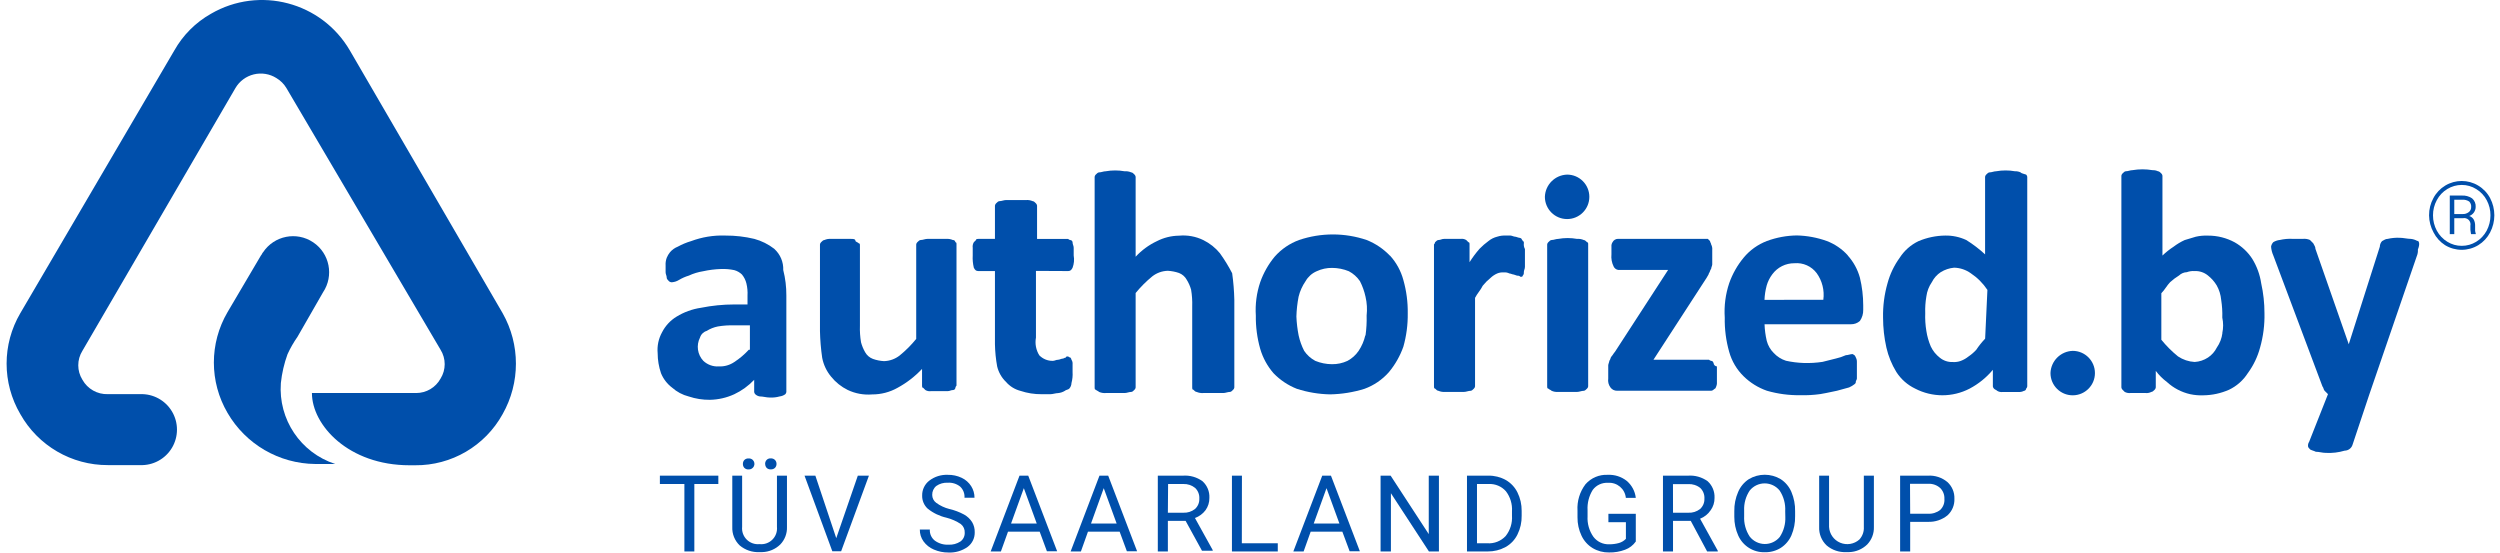
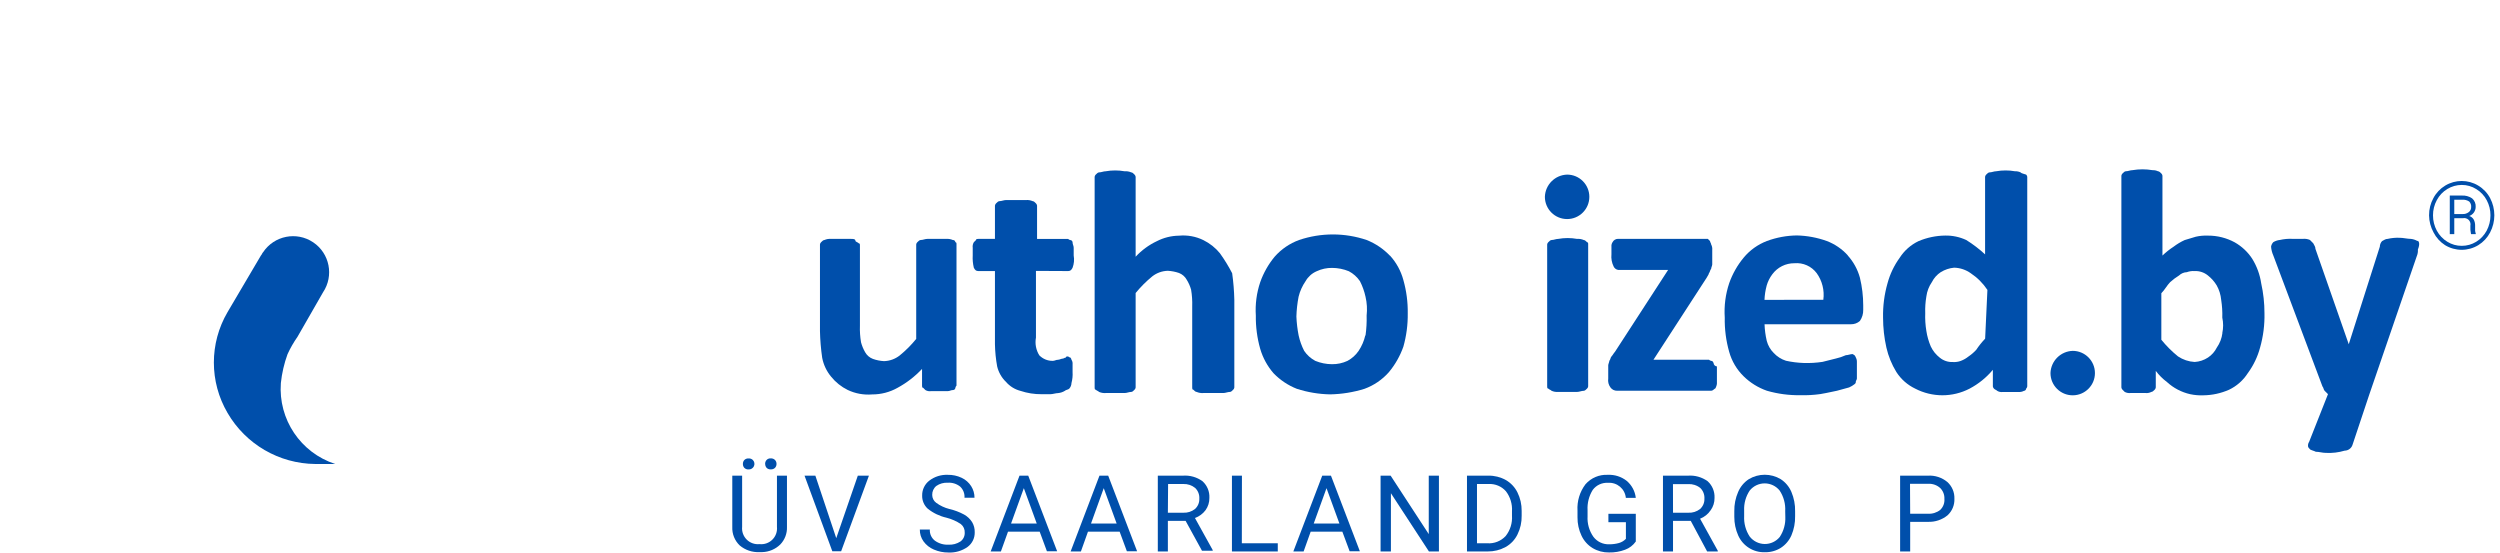
<svg xmlns="http://www.w3.org/2000/svg" width="235" height="52" viewBox="0 0 235 52" fill="none">
-   <path fill-rule="evenodd" clip-rule="evenodd" d="M70.909 22.456C71.589 22.641 72.226 22.959 72.784 23.391L72.789 23.401C73.349 23.906 73.655 24.633 73.625 25.386C73.824 26.166 73.922 26.968 73.917 27.773V36.747C73.932 36.862 73.893 36.977 73.813 37.06C73.659 37.172 73.479 37.242 73.29 37.264C72.985 37.35 72.667 37.385 72.35 37.368C72.194 37.368 72.038 37.342 71.883 37.316C71.727 37.29 71.572 37.264 71.415 37.264C71.258 37.24 71.113 37.169 70.997 37.06C70.917 36.977 70.878 36.862 70.893 36.747V35.702C70.358 36.267 69.722 36.728 69.018 37.06C68.298 37.39 67.517 37.568 66.725 37.582C66.052 37.589 65.383 37.483 64.745 37.269C64.163 37.123 63.626 36.838 63.178 36.438C62.714 36.089 62.352 35.619 62.134 35.081C61.928 34.477 61.822 33.843 61.82 33.205C61.757 32.519 61.902 31.828 62.238 31.226C62.546 30.624 63.014 30.12 63.591 29.768C64.291 29.338 65.071 29.053 65.884 28.933C66.915 28.725 67.965 28.62 69.018 28.619H70.266V27.789C70.288 27.403 70.253 27.016 70.162 26.64C70.087 26.333 69.944 26.047 69.744 25.804C69.54 25.608 69.291 25.465 69.018 25.391C68.606 25.305 68.185 25.27 67.764 25.287C67.204 25.305 66.646 25.375 66.098 25.496C65.63 25.57 65.175 25.709 64.745 25.909C64.419 26.007 64.107 26.145 63.815 26.321C63.625 26.437 63.411 26.509 63.189 26.53C63.074 26.545 62.958 26.506 62.875 26.426C62.771 26.321 62.672 26.217 62.672 26.112C62.672 26.004 62.645 25.924 62.618 25.844C62.593 25.767 62.567 25.691 62.567 25.59V24.963C62.55 24.715 62.586 24.466 62.672 24.232C62.748 24.044 62.852 23.868 62.98 23.71C63.177 23.478 63.428 23.299 63.711 23.187C64.109 22.969 64.529 22.794 64.965 22.665C65.472 22.476 65.997 22.336 66.531 22.247C67.082 22.157 67.64 22.122 68.198 22.143C69.111 22.138 70.021 22.243 70.909 22.456ZM69.033 34.025C69.53 33.7 69.985 33.314 70.386 32.876H70.491V30.583H69.039C68.514 30.566 67.989 30.601 67.472 30.688C67.101 30.763 66.747 30.904 66.427 31.106C66.127 31.197 65.891 31.432 65.8 31.732C65.433 32.455 65.558 33.331 66.114 33.921C66.506 34.289 67.034 34.478 67.571 34.443C68.091 34.466 68.604 34.32 69.033 34.025Z" fill="#004FAB" />
  <path d="M89.566 22.561C89.368 22.475 89.153 22.439 88.939 22.456H87.168C86.96 22.456 86.751 22.561 86.542 22.561C86.437 22.561 86.333 22.665 86.228 22.769C86.169 22.824 86.131 22.898 86.124 22.978V31.858C85.657 32.433 85.132 32.958 84.557 33.425C84.139 33.749 83.628 33.932 83.1 33.947C82.743 33.928 82.391 33.858 82.055 33.738C81.745 33.622 81.486 33.4 81.324 33.111C81.154 32.818 81.024 32.504 80.937 32.176C80.85 31.659 80.815 31.134 80.833 30.609V23.083C80.833 22.978 80.833 22.874 80.728 22.874C80.624 22.769 80.519 22.769 80.415 22.665C80.415 22.456 80.206 22.456 79.997 22.456H78.122C77.907 22.439 77.692 22.475 77.495 22.561C77.391 22.561 77.286 22.665 77.182 22.769C77.122 22.824 77.085 22.898 77.077 22.978V31.132C77.095 31.969 77.165 32.805 77.286 33.634C77.411 34.285 77.698 34.894 78.122 35.404C78.546 35.932 79.081 36.36 79.689 36.658C80.403 36.997 81.194 37.141 81.982 37.076C82.822 37.079 83.648 36.863 84.379 36.449C85.233 35.984 86.007 35.387 86.672 34.678V36.245C86.672 36.35 86.672 36.454 86.777 36.454L86.986 36.663C87.142 36.758 87.327 36.795 87.508 36.768H89.075C89.284 36.768 89.388 36.663 89.597 36.663C89.709 36.656 89.799 36.566 89.806 36.454C89.817 36.375 89.854 36.302 89.911 36.245V22.978C89.911 22.874 89.911 22.769 89.806 22.769C89.799 22.657 89.709 22.568 89.597 22.561" fill="#004FAB" />
  <path d="M100.404 25.48C100.613 25.48 100.718 25.376 100.822 25.167C100.96 24.8 100.996 24.403 100.927 24.018V23.297C100.927 23.088 100.822 22.984 100.822 22.775C100.815 22.663 100.725 22.573 100.613 22.566C100.534 22.555 100.461 22.518 100.404 22.461H97.484V19.432C97.499 19.317 97.461 19.202 97.38 19.118C97.281 19.014 97.176 18.909 97.072 18.909C96.874 18.824 96.659 18.788 96.445 18.805H94.57C94.361 18.805 94.152 18.909 93.943 18.909C93.839 18.909 93.734 19.014 93.63 19.118C93.549 19.202 93.511 19.317 93.525 19.432V22.456H91.958C91.854 22.456 91.749 22.456 91.749 22.561L91.54 22.769C91.446 22.926 91.409 23.111 91.436 23.292V24.018C91.414 24.404 91.449 24.791 91.54 25.167C91.645 25.376 91.749 25.48 91.958 25.48H93.525V32.359C93.538 33.06 93.608 33.759 93.734 34.449C93.868 35.004 94.158 35.51 94.57 35.906C94.926 36.315 95.398 36.606 95.923 36.742C96.561 36.955 97.23 37.061 97.902 37.055H98.738C98.947 37.055 99.26 36.95 99.469 36.95C99.689 36.928 99.902 36.856 100.091 36.742C100.195 36.637 100.404 36.637 100.509 36.533C100.639 36.389 100.714 36.204 100.718 36.01C100.809 35.67 100.845 35.317 100.822 34.966V34.234C100.838 34.087 100.801 33.939 100.718 33.816C100.707 33.737 100.67 33.664 100.613 33.608C100.533 33.6 100.458 33.563 100.404 33.503C100.3 33.503 100.195 33.503 100.195 33.608C100.091 33.608 99.986 33.712 99.882 33.712C99.778 33.712 99.574 33.816 99.469 33.816C99.26 33.816 99.156 33.921 98.947 33.921C98.475 33.925 98.022 33.736 97.693 33.399C97.384 32.902 97.272 32.307 97.38 31.732V25.465L100.404 25.48Z" fill="#004FAB" />
  <path d="M114.684 23.819C114.258 23.295 113.723 22.87 113.117 22.571C112.406 22.223 111.613 22.079 110.824 22.153C110.097 22.163 109.382 22.342 108.735 22.675C107.986 23.03 107.313 23.524 106.75 24.133V16.721C106.765 16.608 106.726 16.494 106.646 16.413C106.547 16.308 106.442 16.204 106.338 16.204C106.14 16.119 105.925 16.083 105.711 16.099C105.125 15.995 104.526 15.995 103.94 16.099C103.731 16.099 103.522 16.204 103.313 16.204C103.209 16.204 103.105 16.308 103 16.413C102.92 16.494 102.881 16.608 102.896 16.721V36.423C102.896 36.527 102.896 36.632 103 36.632C103.105 36.736 103.209 36.736 103.313 36.841C103.511 36.926 103.726 36.962 103.94 36.945H105.711C105.92 36.945 106.129 36.841 106.338 36.841C106.442 36.841 106.547 36.736 106.646 36.632C106.705 36.578 106.743 36.503 106.75 36.423V27.543C107.219 26.97 107.744 26.445 108.317 25.976C108.735 25.651 109.245 25.468 109.775 25.454C110.13 25.474 110.482 25.543 110.819 25.658C111.128 25.774 111.385 25.996 111.545 26.285C111.728 26.577 111.868 26.893 111.963 27.225C112.05 27.742 112.085 28.267 112.068 28.792V36.423C112.068 36.527 112.068 36.632 112.172 36.632C112.276 36.736 112.381 36.841 112.485 36.841C112.683 36.926 112.898 36.962 113.112 36.945H114.987C115.196 36.945 115.405 36.841 115.614 36.841C115.719 36.841 115.823 36.736 115.922 36.632C115.982 36.578 116.019 36.503 116.027 36.423V28.186C116.008 27.349 115.94 26.513 115.823 25.684C115.486 25.032 115.102 24.405 114.674 23.809" fill="#004FAB" />
  <path fill-rule="evenodd" clip-rule="evenodd" d="M128.468 22.561C129.293 22.889 130.038 23.392 130.652 24.033L130.662 24.028C131.256 24.682 131.686 25.468 131.916 26.321C132.205 27.34 132.344 28.396 132.328 29.455C132.343 30.514 132.204 31.57 131.916 32.589C131.608 33.46 131.148 34.27 130.558 34.981C129.936 35.687 129.148 36.225 128.265 36.548C127.219 36.874 126.132 37.05 125.037 37.071C123.972 37.051 122.916 36.875 121.903 36.548C121.077 36.223 120.331 35.724 119.714 35.086C119.136 34.421 118.708 33.639 118.461 32.793C118.171 31.774 118.032 30.718 118.048 29.659C117.981 28.597 118.121 27.533 118.461 26.525C118.769 25.652 119.229 24.84 119.819 24.128C120.44 23.422 121.229 22.883 122.112 22.561C124.173 21.863 126.407 21.863 128.468 22.561ZM127.711 32.981C128.007 32.538 128.22 32.044 128.338 31.523L128.359 31.539C128.446 30.918 128.481 30.291 128.463 29.664C128.53 29.072 128.494 28.473 128.359 27.893C128.248 27.385 128.073 26.894 127.836 26.431C127.57 26.038 127.212 25.717 126.792 25.496C126.294 25.292 125.762 25.185 125.225 25.183C124.722 25.175 124.223 25.283 123.768 25.496C123.327 25.686 122.96 26.014 122.723 26.431C122.42 26.87 122.199 27.36 122.07 27.878C121.949 28.496 121.879 29.123 121.861 29.753C121.885 30.348 121.955 30.94 122.07 31.523C122.18 32.03 122.355 32.52 122.592 32.981C122.858 33.375 123.217 33.698 123.637 33.921C124.134 34.125 124.666 34.232 125.204 34.234C125.709 34.242 126.209 34.135 126.666 33.921C127.085 33.696 127.444 33.374 127.711 32.981Z" fill="#004FAB" />
-   <path d="M143.245 22.874C143.245 22.769 143.245 22.665 143.141 22.665C143.141 22.561 143.036 22.561 143.036 22.456C142.982 22.396 142.907 22.359 142.827 22.352C142.723 22.352 142.514 22.247 142.409 22.247C142.305 22.247 142.096 22.143 141.992 22.143H141.574C141.293 22.126 141.011 22.161 140.743 22.247C140.437 22.322 140.151 22.464 139.907 22.665C139.608 22.882 139.329 23.125 139.072 23.391C138.729 23.784 138.416 24.203 138.137 24.645V22.978C138.137 22.874 138.137 22.769 138.032 22.769L137.823 22.561C137.667 22.466 137.482 22.429 137.301 22.456H135.734C135.525 22.456 135.421 22.561 135.212 22.561C135.107 22.561 135.003 22.665 134.898 22.769C134.887 22.849 134.851 22.922 134.794 22.978V36.318C134.794 36.423 134.794 36.527 134.898 36.527C135.003 36.632 135.107 36.736 135.212 36.736C135.409 36.821 135.624 36.857 135.839 36.841H137.609C137.818 36.841 138.027 36.736 138.236 36.736C138.341 36.736 138.445 36.632 138.549 36.527C138.609 36.473 138.646 36.399 138.654 36.318V27.998C138.863 27.585 139.176 27.272 139.38 26.854C139.597 26.585 139.842 26.34 140.111 26.123C140.294 25.948 140.506 25.807 140.738 25.705C140.935 25.624 141.147 25.59 141.36 25.606C141.539 25.59 141.72 25.624 141.882 25.705C141.986 25.705 142.195 25.809 142.3 25.809L142.613 25.914C142.728 25.899 142.843 25.938 142.926 26.018C143.031 26.018 143.135 26.018 143.135 25.914C143.215 25.832 143.254 25.719 143.24 25.606C143.24 25.397 143.344 25.292 143.344 25.083V23.412C143.258 23.252 143.222 23.07 143.24 22.89" fill="#004FAB" />
  <path d="M161.066 34.13C161.059 34.018 160.969 33.928 160.857 33.921C160.778 33.91 160.705 33.873 160.648 33.816H155.425L160.429 26.102C160.534 25.893 160.638 25.788 160.638 25.684C160.742 25.585 160.742 25.376 160.847 25.271C160.847 25.167 160.951 24.958 160.951 24.854V23.495C160.968 23.315 160.932 23.133 160.847 22.973C160.847 22.869 160.742 22.764 160.742 22.66L160.534 22.451H152.103C151.884 22.447 151.681 22.568 151.581 22.764C151.498 22.887 151.461 23.035 151.476 23.182V23.908C151.435 24.303 151.508 24.702 151.685 25.057C151.764 25.224 151.921 25.342 152.103 25.371H156.804L151.8 33.08C151.696 33.184 151.591 33.393 151.487 33.498C151.382 33.602 151.382 33.811 151.278 33.916C151.278 34.02 151.174 34.229 151.174 34.334V35.582C151.129 35.877 151.204 36.178 151.382 36.418C151.526 36.62 151.761 36.737 152.009 36.731H160.763C160.878 36.746 160.994 36.707 161.077 36.627C161.181 36.522 161.286 36.522 161.286 36.418C161.37 36.257 161.406 36.076 161.39 35.895V34.443C161.221 34.433 161.087 34.298 161.077 34.13" fill="#004FAB" />
  <path fill-rule="evenodd" clip-rule="evenodd" d="M171.717 22.654C172.474 22.942 173.153 23.406 173.696 24.007H173.681C174.222 24.604 174.616 25.32 174.83 26.097C175.037 26.952 175.142 27.828 175.143 28.708V29.126C175.152 29.499 175.042 29.864 174.83 30.171C174.601 30.376 174.302 30.486 173.994 30.479H165.867C165.885 31.007 165.955 31.532 166.076 32.046C166.189 32.475 166.415 32.866 166.729 33.179C167.043 33.517 167.439 33.769 167.878 33.911C168.426 34.031 168.983 34.101 169.544 34.12C170.138 34.14 170.732 34.105 171.32 34.015L172.568 33.702C172.891 33.63 173.206 33.525 173.508 33.388C173.61 33.388 173.712 33.362 173.815 33.337C173.92 33.31 174.025 33.284 174.13 33.284C174.182 33.284 174.208 33.31 174.234 33.336C174.26 33.362 174.287 33.388 174.339 33.388C174.339 33.441 174.365 33.467 174.391 33.493C174.417 33.519 174.443 33.545 174.443 33.597C174.516 33.724 174.552 33.869 174.548 34.015V35.582C174.548 35.634 174.522 35.686 174.496 35.739C174.469 35.791 174.443 35.843 174.443 35.895C174.443 35.94 174.443 35.965 174.435 35.988C174.424 36.019 174.399 36.044 174.339 36.104C174.179 36.232 174.004 36.337 173.816 36.418C173.615 36.469 173.438 36.52 173.261 36.57C173.074 36.624 172.887 36.678 172.673 36.731C172.498 36.766 172.335 36.801 172.172 36.836C171.846 36.905 171.52 36.975 171.106 37.044C170.483 37.131 169.854 37.166 169.225 37.149C168.166 37.165 167.11 37.025 166.091 36.731C165.271 36.445 164.523 35.981 163.903 35.373C163.256 34.741 162.788 33.95 162.545 33.08C162.246 32.031 162.105 30.943 162.127 29.852C162.055 28.758 162.197 27.659 162.545 26.619C162.853 25.746 163.313 24.934 163.903 24.221C164.484 23.518 165.239 22.979 166.091 22.654C166.993 22.32 167.945 22.144 168.907 22.132C169.865 22.153 170.814 22.33 171.717 22.654ZM166.07 26.833C165.95 27.275 165.88 27.729 165.862 28.186L171.393 28.181C171.512 27.298 171.29 26.403 170.771 25.679C170.283 25.027 169.493 24.673 168.682 24.744C167.858 24.735 167.08 25.123 166.593 25.788C166.357 26.102 166.18 26.456 166.07 26.833Z" fill="#004FAB" />
  <path fill-rule="evenodd" clip-rule="evenodd" d="M189.413 16.099C189.593 16.091 189.772 16.127 189.935 16.204C190.009 16.278 190.083 16.299 190.231 16.343C190.292 16.36 190.366 16.382 190.457 16.413C190.538 16.494 190.576 16.608 190.562 16.721V36.219C190.577 36.334 190.538 36.449 190.457 36.533C190.45 36.645 190.361 36.734 190.249 36.742C190.088 36.826 189.907 36.862 189.726 36.846H188.264C188.083 36.873 187.898 36.836 187.741 36.742C187.69 36.69 187.638 36.664 187.587 36.638C187.535 36.612 187.483 36.586 187.433 36.533C187.353 36.449 187.314 36.334 187.329 36.219V34.762C186.722 35.489 185.978 36.091 185.14 36.533C183.539 37.363 181.633 37.363 180.032 36.533C179.305 36.186 178.69 35.644 178.256 34.966C177.822 34.257 177.506 33.483 177.321 32.673C177.114 31.75 177.009 30.808 177.008 29.863C176.985 28.77 177.126 27.68 177.426 26.629C177.658 25.767 178.045 24.955 178.569 24.232C179.003 23.554 179.618 23.011 180.345 22.665C181.136 22.332 181.984 22.154 182.842 22.143C183.527 22.13 184.205 22.273 184.827 22.561C185.459 22.953 186.052 23.407 186.598 23.913V16.721C186.583 16.608 186.622 16.494 186.702 16.413C186.806 16.308 186.911 16.204 187.015 16.204C187.121 16.204 187.226 16.177 187.33 16.151C187.433 16.125 187.536 16.099 187.637 16.099C188.224 15.995 188.826 15.995 189.413 16.099ZM185.767 32.882C186.014 32.509 186.294 32.16 186.603 31.837L186.817 27.251C186.404 26.629 185.872 26.097 185.25 25.684C184.791 25.357 184.246 25.175 183.683 25.162C183.241 25.204 182.814 25.347 182.435 25.579C182.079 25.812 181.79 26.135 181.599 26.515C181.319 26.919 181.14 27.385 181.077 27.872C180.989 28.39 180.954 28.915 180.972 29.439C180.951 29.997 180.986 30.555 181.077 31.106C181.153 31.609 181.294 32.1 181.494 32.568C181.687 32.977 181.973 33.335 182.33 33.613C182.679 33.904 183.125 34.053 183.579 34.031C183.827 34.047 184.076 34.012 184.31 33.926C184.575 33.827 184.821 33.686 185.041 33.508C185.307 33.329 185.551 33.118 185.767 32.882Z" fill="#004FAB" />
  <path fill-rule="evenodd" clip-rule="evenodd" d="M210.055 22.775C210.729 23.155 211.301 23.692 211.721 24.342L211.716 24.336C212.147 25.036 212.431 25.816 212.552 26.629C212.758 27.554 212.861 28.498 212.86 29.445C212.884 30.535 212.745 31.623 212.447 32.673C212.216 33.536 211.827 34.349 211.298 35.07C210.866 35.748 210.253 36.291 209.528 36.637C208.772 36.97 207.956 37.148 207.13 37.159C206.711 37.177 206.292 37.142 205.882 37.055C205.062 36.871 204.306 36.475 203.688 35.906C203.292 35.609 202.94 35.258 202.643 34.861V36.318C202.658 36.433 202.62 36.549 202.539 36.632C202.435 36.736 202.33 36.841 202.226 36.841C202.065 36.925 201.884 36.961 201.703 36.945H200.246C200.065 36.961 199.884 36.925 199.724 36.841L199.515 36.632C199.434 36.549 199.396 36.433 199.41 36.318V16.616C199.396 16.503 199.434 16.389 199.515 16.308C199.619 16.204 199.724 16.099 199.828 16.099C199.933 16.099 200.037 16.073 200.142 16.047C200.246 16.021 200.35 15.995 200.455 15.995C201.076 15.89 201.709 15.89 202.33 15.995C202.51 15.988 202.689 16.023 202.852 16.099C202.957 16.099 203.061 16.204 203.166 16.308C203.246 16.389 203.285 16.503 203.27 16.616V24.023C203.591 23.713 203.941 23.435 204.315 23.192C204.639 22.946 204.989 22.735 205.36 22.566C205.515 22.515 205.692 22.464 205.869 22.413C206.056 22.36 206.243 22.306 206.404 22.252C206.781 22.166 207.167 22.131 207.553 22.148C208.427 22.144 209.287 22.36 210.055 22.775ZM208.384 32.667C208.665 32.265 208.844 31.801 208.906 31.315H208.896C209 30.834 209 30.337 208.896 29.857C208.913 29.298 208.878 28.738 208.791 28.186C208.748 27.711 208.606 27.25 208.373 26.833C208.155 26.472 207.874 26.154 207.543 25.893C207.19 25.605 206.744 25.458 206.289 25.48C206.043 25.463 205.795 25.499 205.563 25.585C205.29 25.595 205.03 25.704 204.832 25.893C204.535 26.076 204.255 26.286 203.996 26.52C203.844 26.674 203.717 26.854 203.589 27.034C203.457 27.219 203.325 27.405 203.166 27.564V31.936C203.633 32.511 204.158 33.036 204.733 33.503C205.199 33.814 205.74 33.995 206.3 34.025C206.747 33.998 207.179 33.854 207.553 33.608C207.908 33.373 208.195 33.048 208.384 32.667Z" fill="#004FAB" />
  <path d="M227.25 22.665C227.061 22.55 226.848 22.479 226.628 22.456C226.315 22.456 225.897 22.352 225.584 22.352C225.198 22.334 224.811 22.369 224.435 22.456C224.231 22.456 224.126 22.56 223.912 22.665C223.782 22.808 223.707 22.994 223.703 23.187L220.783 32.359L217.65 23.391C217.65 23.187 217.545 23.083 217.446 22.869L217.132 22.555C216.935 22.47 216.72 22.434 216.506 22.451H215.461C215.077 22.434 214.692 22.469 214.317 22.555C214.095 22.577 213.881 22.648 213.69 22.764C213.58 22.879 213.508 23.025 213.481 23.182C213.502 23.469 213.573 23.75 213.69 24.012L218.308 36.318C218.412 36.423 218.412 36.632 218.517 36.736L218.83 37.05L217.059 41.531C216.977 41.652 216.94 41.798 216.955 41.944C216.955 42.048 217.059 42.153 217.164 42.257C217.373 42.362 217.477 42.362 217.686 42.466C218 42.466 218.313 42.571 218.626 42.571C219.224 42.605 219.823 42.534 220.397 42.362C220.726 42.358 221.018 42.15 221.128 41.839L222.695 37.138L227.177 24.08C227.262 23.883 227.298 23.668 227.281 23.454C227.49 22.931 227.386 22.728 227.281 22.623" fill="#004FAB" />
  <path d="M148.87 22.561C148.673 22.475 148.458 22.439 148.244 22.456C147.658 22.351 147.059 22.351 146.473 22.456C146.264 22.456 146.055 22.561 145.851 22.561C145.747 22.561 145.643 22.665 145.538 22.769C145.478 22.824 145.441 22.898 145.434 22.978V36.318C145.434 36.423 145.434 36.527 145.538 36.527C145.643 36.632 145.747 36.632 145.851 36.736C146.047 36.822 146.26 36.858 146.473 36.841H148.244C148.453 36.841 148.662 36.736 148.87 36.736C148.975 36.736 149.079 36.632 149.184 36.527C149.243 36.473 149.281 36.399 149.288 36.318V22.978C149.288 22.874 149.288 22.769 149.184 22.769C149.079 22.665 148.975 22.561 148.87 22.561Z" fill="#004FAB" />
  <path d="M147.309 16.413C148.462 16.413 149.398 17.348 149.398 18.502C149.398 19.656 148.462 20.591 147.309 20.591C146.155 20.591 145.219 19.656 145.219 18.502C145.255 17.363 146.17 16.448 147.309 16.413Z" fill="#004FAB" />
  <path d="M194.834 32.981C195.988 32.981 196.924 33.916 196.924 35.07C196.924 36.224 195.988 37.159 194.834 37.159C193.681 37.159 192.745 36.224 192.745 35.07C192.783 33.932 193.697 33.019 194.834 32.981" fill="#004FAB" />
  <path d="M26.401 36.005C26.499 35.079 26.709 34.169 27.028 33.294C27.291 32.72 27.606 32.171 27.968 31.654L30.366 27.476C31.407 25.921 30.991 23.816 29.436 22.775C27.881 21.733 25.777 22.149 24.735 23.704C24.631 23.809 24.631 23.913 24.526 24.018L21.392 29.335C19.674 32.263 19.674 35.892 21.392 38.82C23.101 41.761 26.233 43.583 29.635 43.615H31.51C28.257 42.559 26.147 39.416 26.401 36.005Z" fill="#004FAB" />
-   <path d="M32.884 4.739C30.225 0.187 24.383 -1.353 19.826 1.297C18.388 2.11 17.199 3.3 16.389 4.739L1.91 29.439C0.191 32.368 0.191 35.996 1.91 38.925C3.581 41.898 6.731 43.733 10.142 43.72H13.166C14.389 43.768 15.54 43.143 16.166 42.092C16.792 41.04 16.792 39.73 16.166 38.678C15.54 37.626 14.389 37.001 13.166 37.05H10.142C9.151 37.084 8.225 36.559 7.744 35.692C7.228 34.862 7.228 33.811 7.744 32.981L22.129 8.28C22.506 7.634 23.13 7.169 23.857 6.992C24.584 6.815 25.351 6.94 25.984 7.34C26.371 7.57 26.694 7.893 26.924 8.28L41.413 32.876C41.93 33.706 41.93 34.757 41.413 35.587C40.955 36.425 40.075 36.946 39.12 36.945H29.321C29.321 39.964 32.758 43.735 38.493 43.735H39.016C42.435 43.768 45.597 41.92 47.247 38.925C48.913 35.982 48.913 32.382 47.247 29.439L32.884 4.739Z" fill="#004FAB" />
-   <path d="M67.524 45.496H65.268V51.837H64.333V45.496H62.029V44.712H67.524V45.496Z" fill="#004FAB" />
  <path fill-rule="evenodd" clip-rule="evenodd" d="M72.058 43.239C71.966 43.34 71.917 43.473 71.922 43.61L71.932 43.667C71.939 43.781 71.984 43.889 72.058 43.976C72.164 44.078 72.308 44.131 72.455 44.122C72.602 44.131 72.746 44.078 72.852 43.976C72.944 43.877 72.995 43.746 72.993 43.61C72.996 43.473 72.946 43.339 72.852 43.239C72.747 43.135 72.603 43.08 72.455 43.088C72.306 43.075 72.16 43.13 72.058 43.239ZM69.833 43.61C69.828 43.473 69.876 43.34 69.969 43.239C70.074 43.137 70.218 43.084 70.365 43.093C70.514 43.082 70.661 43.135 70.768 43.239C70.919 43.393 70.96 43.624 70.871 43.821C70.782 44.018 70.581 44.139 70.365 44.127C70.218 44.136 70.074 44.083 69.969 43.981C69.881 43.885 69.833 43.76 69.833 43.631V43.61ZM73.975 44.712V49.538C73.997 50.15 73.769 50.744 73.343 51.184C72.887 51.627 72.281 51.883 71.645 51.899H71.394C70.718 51.933 70.053 51.709 69.535 51.273C69.062 50.822 68.807 50.19 68.835 49.538V44.712H69.76V49.523C69.716 49.967 69.875 50.408 70.192 50.722C70.509 51.037 70.95 51.193 71.394 51.147C71.839 51.197 72.282 51.043 72.6 50.728C72.919 50.414 73.078 49.973 73.034 49.528V44.712H73.975Z" fill="#004FAB" />
  <path d="M78.608 50.588L80.635 44.712H81.679L79.068 51.816H78.237L75.626 44.712H76.644L78.608 50.588Z" fill="#004FAB" />
  <path d="M88.976 48.666C88.329 48.521 87.723 48.23 87.205 47.815C86.859 47.496 86.668 47.042 86.683 46.572C86.675 46.029 86.923 45.515 87.352 45.182C87.85 44.8 88.468 44.606 89.096 44.634C89.547 44.625 89.994 44.722 90.402 44.916C90.766 45.088 91.074 45.359 91.29 45.699C91.497 46.024 91.606 46.401 91.603 46.786H90.663C90.691 46.394 90.541 46.011 90.256 45.741C89.928 45.478 89.515 45.348 89.096 45.376C88.712 45.353 88.331 45.459 88.015 45.678C87.761 45.884 87.618 46.198 87.628 46.525C87.628 46.815 87.766 47.089 87.999 47.261C88.372 47.535 88.794 47.734 89.242 47.846C89.725 47.957 90.191 48.133 90.626 48.368C90.936 48.541 91.197 48.789 91.384 49.089C91.55 49.374 91.633 49.7 91.624 50.029C91.639 50.573 91.387 51.09 90.95 51.413C90.426 51.783 89.794 51.967 89.154 51.936C88.683 51.939 88.217 51.845 87.785 51.659C87.394 51.497 87.056 51.229 86.808 50.886C86.578 50.563 86.457 50.175 86.464 49.779H87.404C87.38 50.184 87.558 50.575 87.879 50.823C88.249 51.09 88.698 51.223 89.154 51.199C89.554 51.224 89.952 51.117 90.287 50.896C90.548 50.704 90.697 50.395 90.684 50.071C90.701 49.758 90.564 49.456 90.318 49.262C89.907 48.989 89.454 48.788 88.976 48.666Z" fill="#004FAB" />
  <path fill-rule="evenodd" clip-rule="evenodd" d="M94.084 51.837L94.753 49.977H97.73L98.409 51.816H99.37L96.654 44.712H95.834L93.123 51.837H94.084ZM97.453 49.209H95.04L96.241 45.887L97.453 49.209Z" fill="#004FAB" />
  <path fill-rule="evenodd" clip-rule="evenodd" d="M102.269 49.977H105.246L105.925 51.816H106.886L104.17 44.712H103.35L100.639 51.837H101.605L102.269 49.977ZM104.964 49.209H102.556L103.752 45.887L104.964 49.209Z" fill="#004FAB" />
  <path fill-rule="evenodd" clip-rule="evenodd" d="M109.78 48.959H111.446L112.987 51.769H113.995V51.706L112.324 48.692C112.722 48.551 113.069 48.295 113.321 47.956C113.563 47.62 113.69 47.215 113.682 46.801C113.713 46.208 113.475 45.632 113.034 45.234C112.5 44.848 111.847 44.663 111.19 44.712H108.834V51.837H109.78V48.959ZM111.232 48.196H109.78L109.801 45.496H111.232C111.635 45.48 112.031 45.612 112.344 45.866C112.617 46.129 112.76 46.497 112.736 46.874C112.752 47.243 112.603 47.599 112.329 47.846C112.017 48.091 111.628 48.216 111.232 48.196Z" fill="#004FAB" />
  <path d="M116.732 51.069H120.111V51.837H115.802V44.712H116.742L116.732 51.069Z" fill="#004FAB" />
  <path fill-rule="evenodd" clip-rule="evenodd" d="M122.54 51.837L123.203 49.977H126.181L126.865 51.816H127.826L125.11 44.712H124.29L121.574 51.837H122.54ZM125.904 49.209H123.491L124.692 45.887L125.904 49.209Z" fill="#004FAB" />
  <path d="M135.259 51.837H134.319L130.746 46.363V51.837H129.774V44.712H130.72L134.303 50.207V44.712H135.259V51.837Z" fill="#004FAB" />
  <path fill-rule="evenodd" clip-rule="evenodd" d="M137.896 44.712V51.837H139.855C140.439 51.842 141.014 51.698 141.527 51.419C142.012 51.149 142.402 50.737 142.644 50.238C142.915 49.692 143.049 49.088 143.036 48.478V48.024C143.043 47.421 142.907 46.825 142.639 46.284C142.397 45.796 142.015 45.39 141.542 45.12C141.041 44.842 140.475 44.701 139.902 44.712H137.896ZM138.837 51.069V45.496H139.949C140.561 45.468 141.153 45.72 141.558 46.18C141.968 46.718 142.17 47.385 142.127 48.06V48.478C142.173 49.169 141.958 49.853 141.527 50.395C141.086 50.863 140.46 51.111 139.819 51.069H138.837Z" fill="#004FAB" />
  <path d="M153.765 50.902C153.515 51.256 153.164 51.526 152.757 51.675C152.276 51.855 151.765 51.942 151.252 51.931C150.711 51.941 150.177 51.8 149.711 51.523C149.257 51.248 148.894 50.844 148.667 50.364C148.407 49.821 148.277 49.226 148.285 48.624V48.003C148.23 47.111 148.497 46.228 149.038 45.517C149.563 44.919 150.332 44.594 151.127 44.634C151.772 44.602 152.406 44.804 152.913 45.203C153.391 45.608 153.695 46.179 153.765 46.801H152.83C152.75 45.95 152.001 45.319 151.148 45.386C150.592 45.352 150.057 45.6 149.722 46.044C149.363 46.617 149.192 47.286 149.231 47.961V48.541C149.193 49.223 149.386 49.898 149.779 50.458C150.127 50.92 150.679 51.183 151.257 51.163C151.57 51.167 151.881 51.127 152.182 51.043C152.431 50.972 152.656 50.837 152.835 50.651V49.084H151.19V48.295H153.765V50.902Z" fill="#004FAB" />
  <path fill-rule="evenodd" clip-rule="evenodd" d="M157.264 48.959H158.93L160.471 51.837H161.474V51.774L159.808 48.76C160.215 48.601 160.564 48.32 160.806 47.956C161.048 47.62 161.174 47.215 161.166 46.801C161.195 46.209 160.958 45.634 160.518 45.234C159.982 44.849 159.328 44.664 158.669 44.712H156.319V51.837H157.264V48.959ZM158.701 48.196H157.264L157.259 45.506H158.69C159.099 45.483 159.503 45.611 159.824 45.867C160.096 46.129 160.239 46.497 160.215 46.874C160.231 47.243 160.082 47.599 159.808 47.846C159.494 48.094 159.1 48.218 158.701 48.196Z" fill="#004FAB" />
  <path fill-rule="evenodd" clip-rule="evenodd" d="M168.39 50.332C168.635 49.758 168.754 49.139 168.74 48.515V48.06C168.754 47.435 168.635 46.813 168.39 46.237C168.181 45.748 167.832 45.331 167.387 45.041C166.464 44.488 165.311 44.488 164.389 45.041C163.943 45.333 163.594 45.752 163.386 46.242C163.136 46.813 163.013 47.432 163.025 48.055V48.577C163.021 49.185 163.147 49.788 163.396 50.343C163.835 51.322 164.82 51.94 165.893 51.91C166.421 51.921 166.942 51.78 167.392 51.502C167.831 51.218 168.178 50.811 168.39 50.332ZM167.287 46.112C167.667 46.686 167.85 47.368 167.81 48.055L167.82 48.583C167.85 49.252 167.667 49.914 167.298 50.473C166.949 50.899 166.426 51.143 165.876 51.136C165.326 51.128 164.809 50.871 164.472 50.437C164.098 49.868 163.915 49.194 163.95 48.515V47.992C163.919 47.326 164.102 46.667 164.472 46.112C164.815 45.686 165.333 45.438 165.88 45.438C166.427 45.438 166.944 45.686 167.287 46.112Z" fill="#004FAB" />
-   <path d="M176.146 44.712V49.538C176.166 50.15 175.938 50.743 175.514 51.184C175.056 51.627 174.448 51.883 173.811 51.899H173.561C172.885 51.934 172.222 51.71 171.706 51.273C171.23 50.825 170.973 50.191 171.001 49.538V44.712H171.931V49.523C171.964 50.18 172.371 50.761 172.978 51.016C173.585 51.27 174.285 51.155 174.778 50.719C175.075 50.396 175.228 49.966 175.201 49.528V44.712H176.146Z" fill="#004FAB" />
  <path fill-rule="evenodd" clip-rule="evenodd" d="M179.557 51.837V49.053H181.223C181.892 49.081 182.547 48.863 183.067 48.441C183.504 48.041 183.741 47.467 183.714 46.874C183.735 46.28 183.492 45.707 183.051 45.308C182.54 44.884 181.886 44.671 181.223 44.712H178.611V51.837H179.557ZM181.223 48.29H179.557L179.541 45.475H181.28C181.683 45.461 182.076 45.603 182.377 45.872C182.648 46.14 182.792 46.51 182.774 46.89C182.807 47.281 182.661 47.665 182.377 47.935C182.049 48.191 181.638 48.317 181.223 48.29Z" fill="#004FAB" />
  <path fill-rule="evenodd" clip-rule="evenodd" d="M228.739 18.622C228.467 19.119 228.327 19.676 228.331 20.241C228.337 20.804 228.483 21.357 228.754 21.85C229.001 22.335 229.372 22.746 229.83 23.041C230.792 23.63 232.003 23.63 232.964 23.041C233.434 22.751 233.816 22.339 234.071 21.85C234.601 20.839 234.601 19.633 234.071 18.622C233.813 18.133 233.424 17.725 232.948 17.442C231.997 16.87 230.808 16.87 229.856 17.442C229.383 17.726 228.997 18.134 228.739 18.622ZM229.062 21.683C228.823 21.241 228.699 20.745 228.702 20.241C228.699 19.741 228.823 19.249 229.062 18.81C229.29 18.378 229.631 18.017 230.05 17.765C230.457 17.517 230.925 17.385 231.402 17.384C231.887 17.381 232.362 17.517 232.771 17.776C233.188 18.028 233.527 18.389 233.753 18.821C233.986 19.258 234.107 19.746 234.103 20.241C234.104 20.744 233.982 21.239 233.748 21.683C233.518 22.113 233.177 22.474 232.76 22.728C232.352 22.979 231.882 23.111 231.402 23.109C230.926 23.111 230.459 22.979 230.055 22.728C229.636 22.476 229.293 22.114 229.062 21.683ZM230.702 20.513V22.007H230.279V18.382H231.397C231.743 18.359 232.086 18.451 232.374 18.643C232.61 18.843 232.736 19.144 232.713 19.453C232.711 19.836 232.469 20.176 232.108 20.304C232.29 20.358 232.444 20.482 232.536 20.649C232.624 20.825 232.667 21.021 232.661 21.218V21.693C232.669 21.777 232.689 21.86 232.719 21.939V22.007H232.275C232.22 21.748 232.201 21.482 232.217 21.218C232.26 21.019 232.198 20.812 232.053 20.669C231.908 20.526 231.7 20.467 231.502 20.513H230.702ZM231.486 20.121H230.702V18.774H231.455C231.683 18.757 231.911 18.816 232.102 18.941C232.24 19.078 232.308 19.27 232.29 19.463C232.297 19.648 232.213 19.826 232.066 19.938C231.9 20.067 231.695 20.131 231.486 20.121Z" fill="#004FAB" />
</svg>